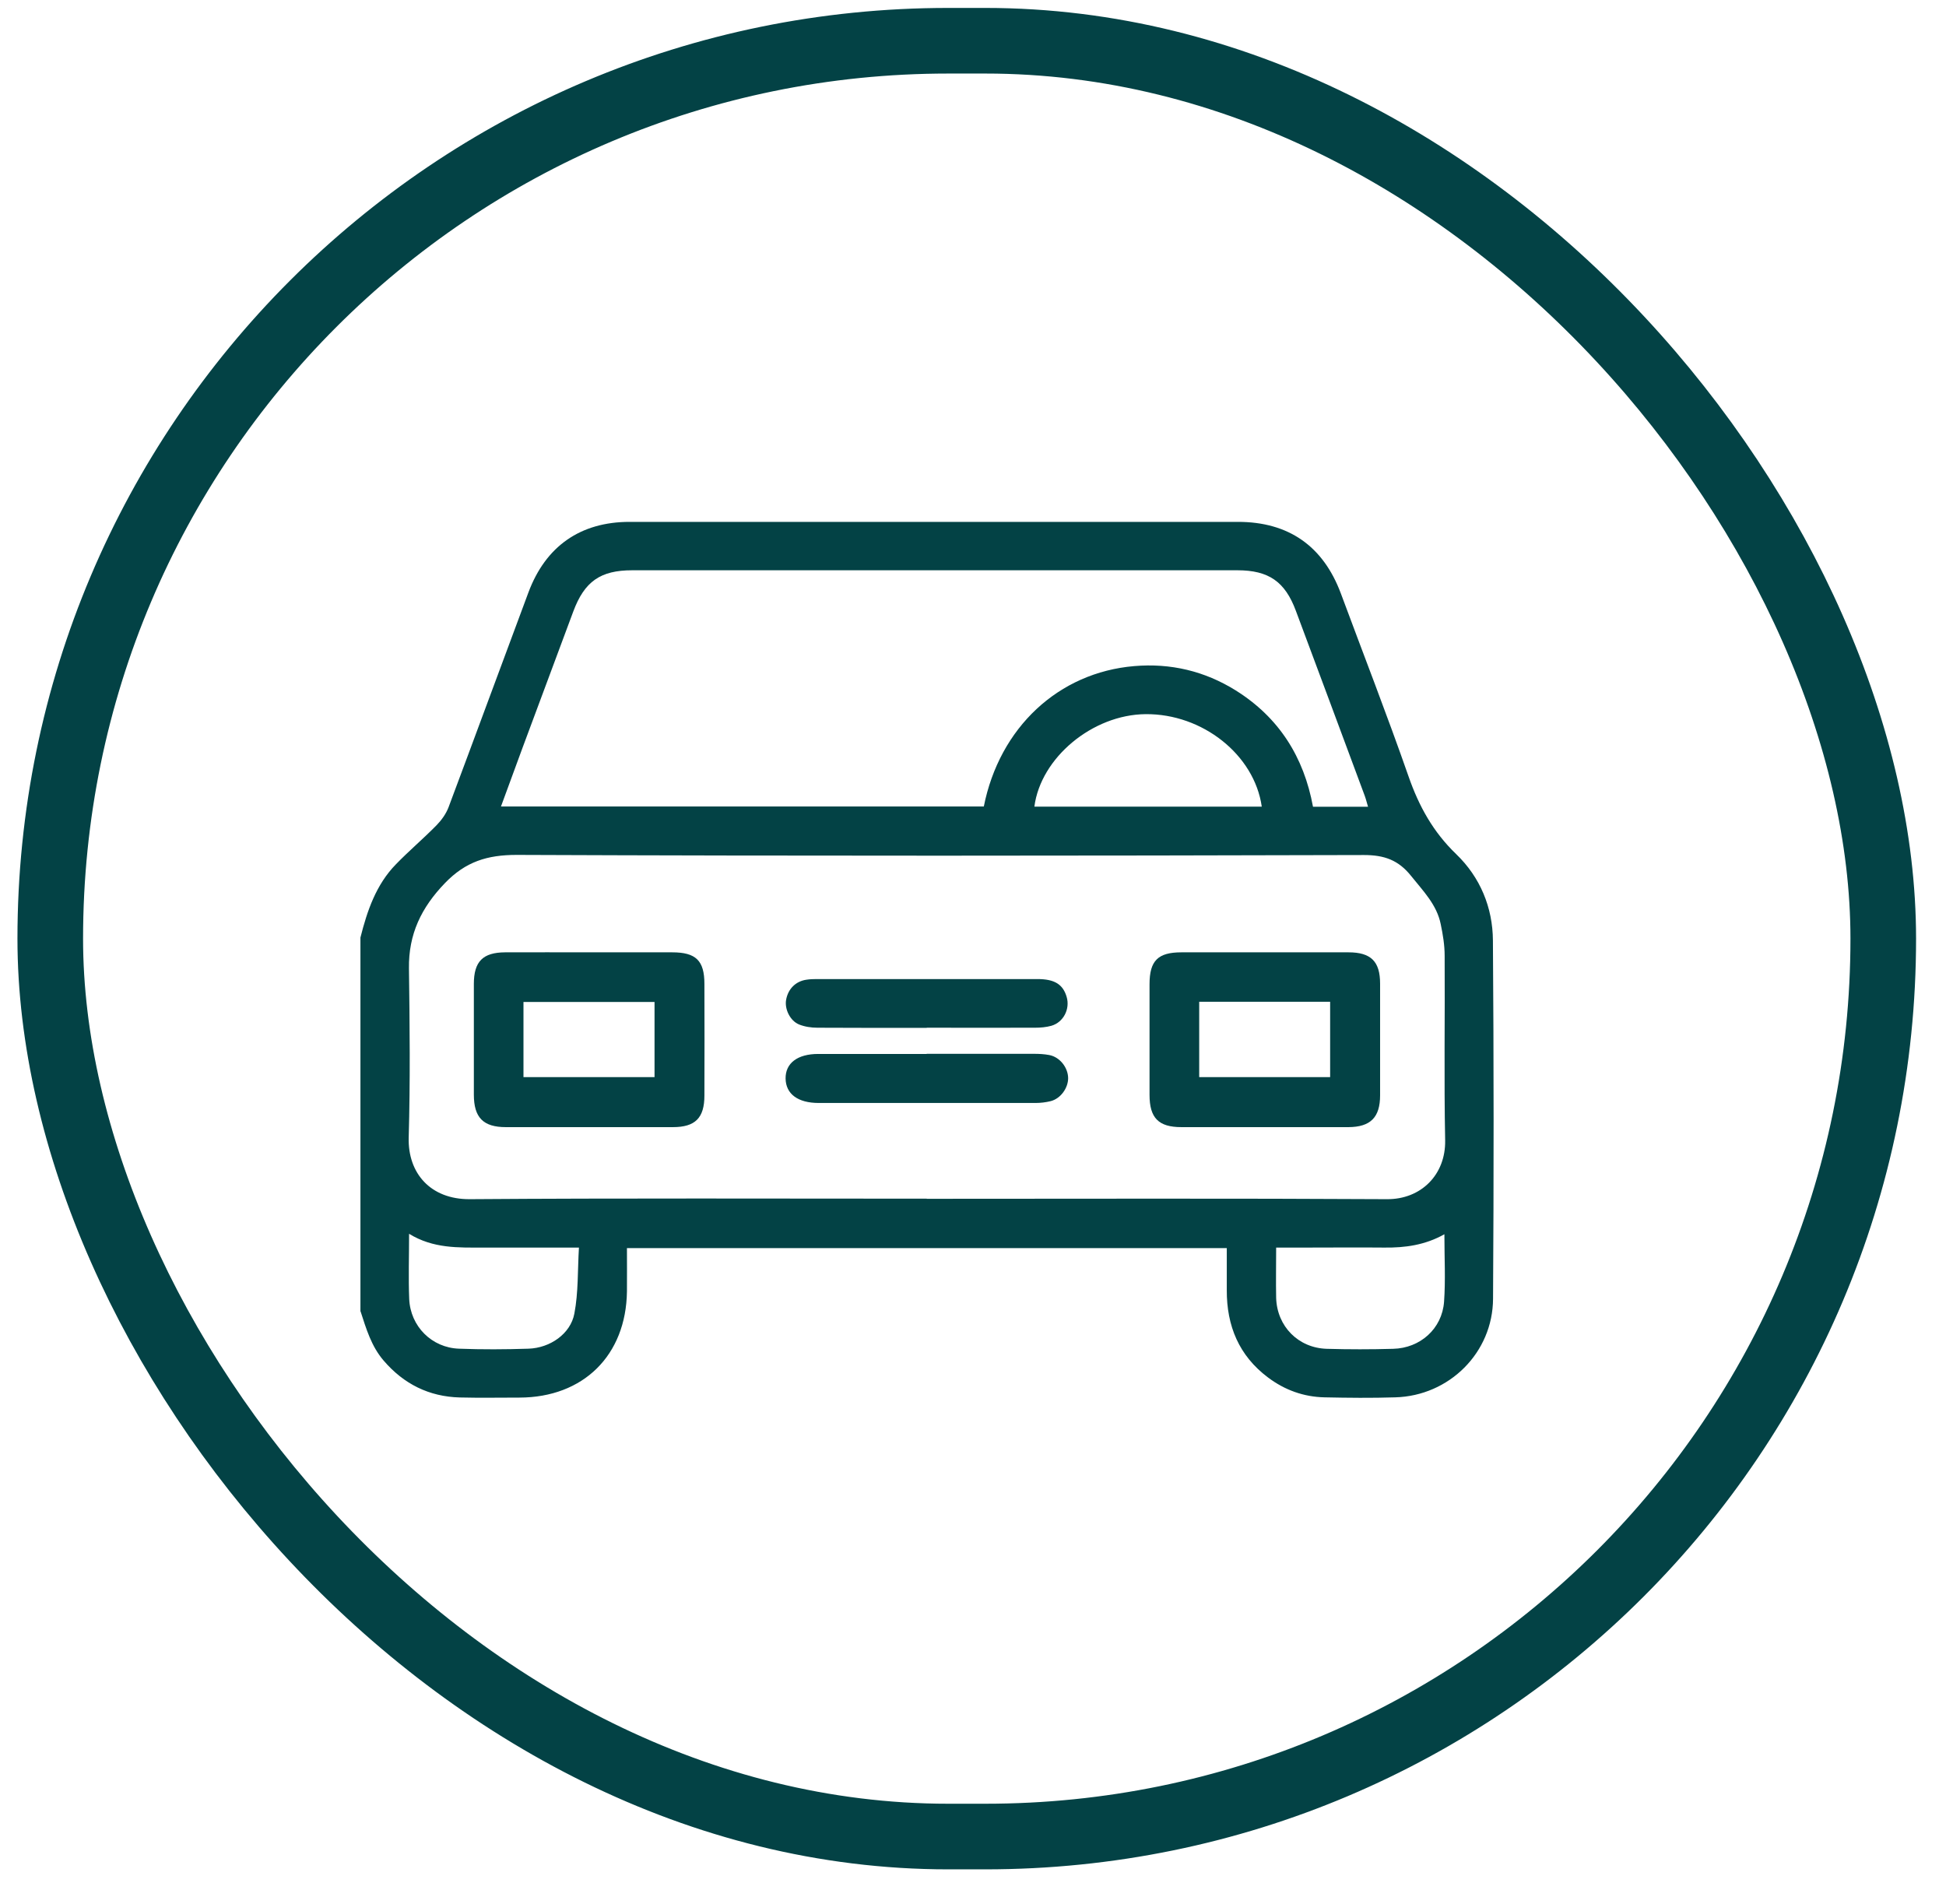
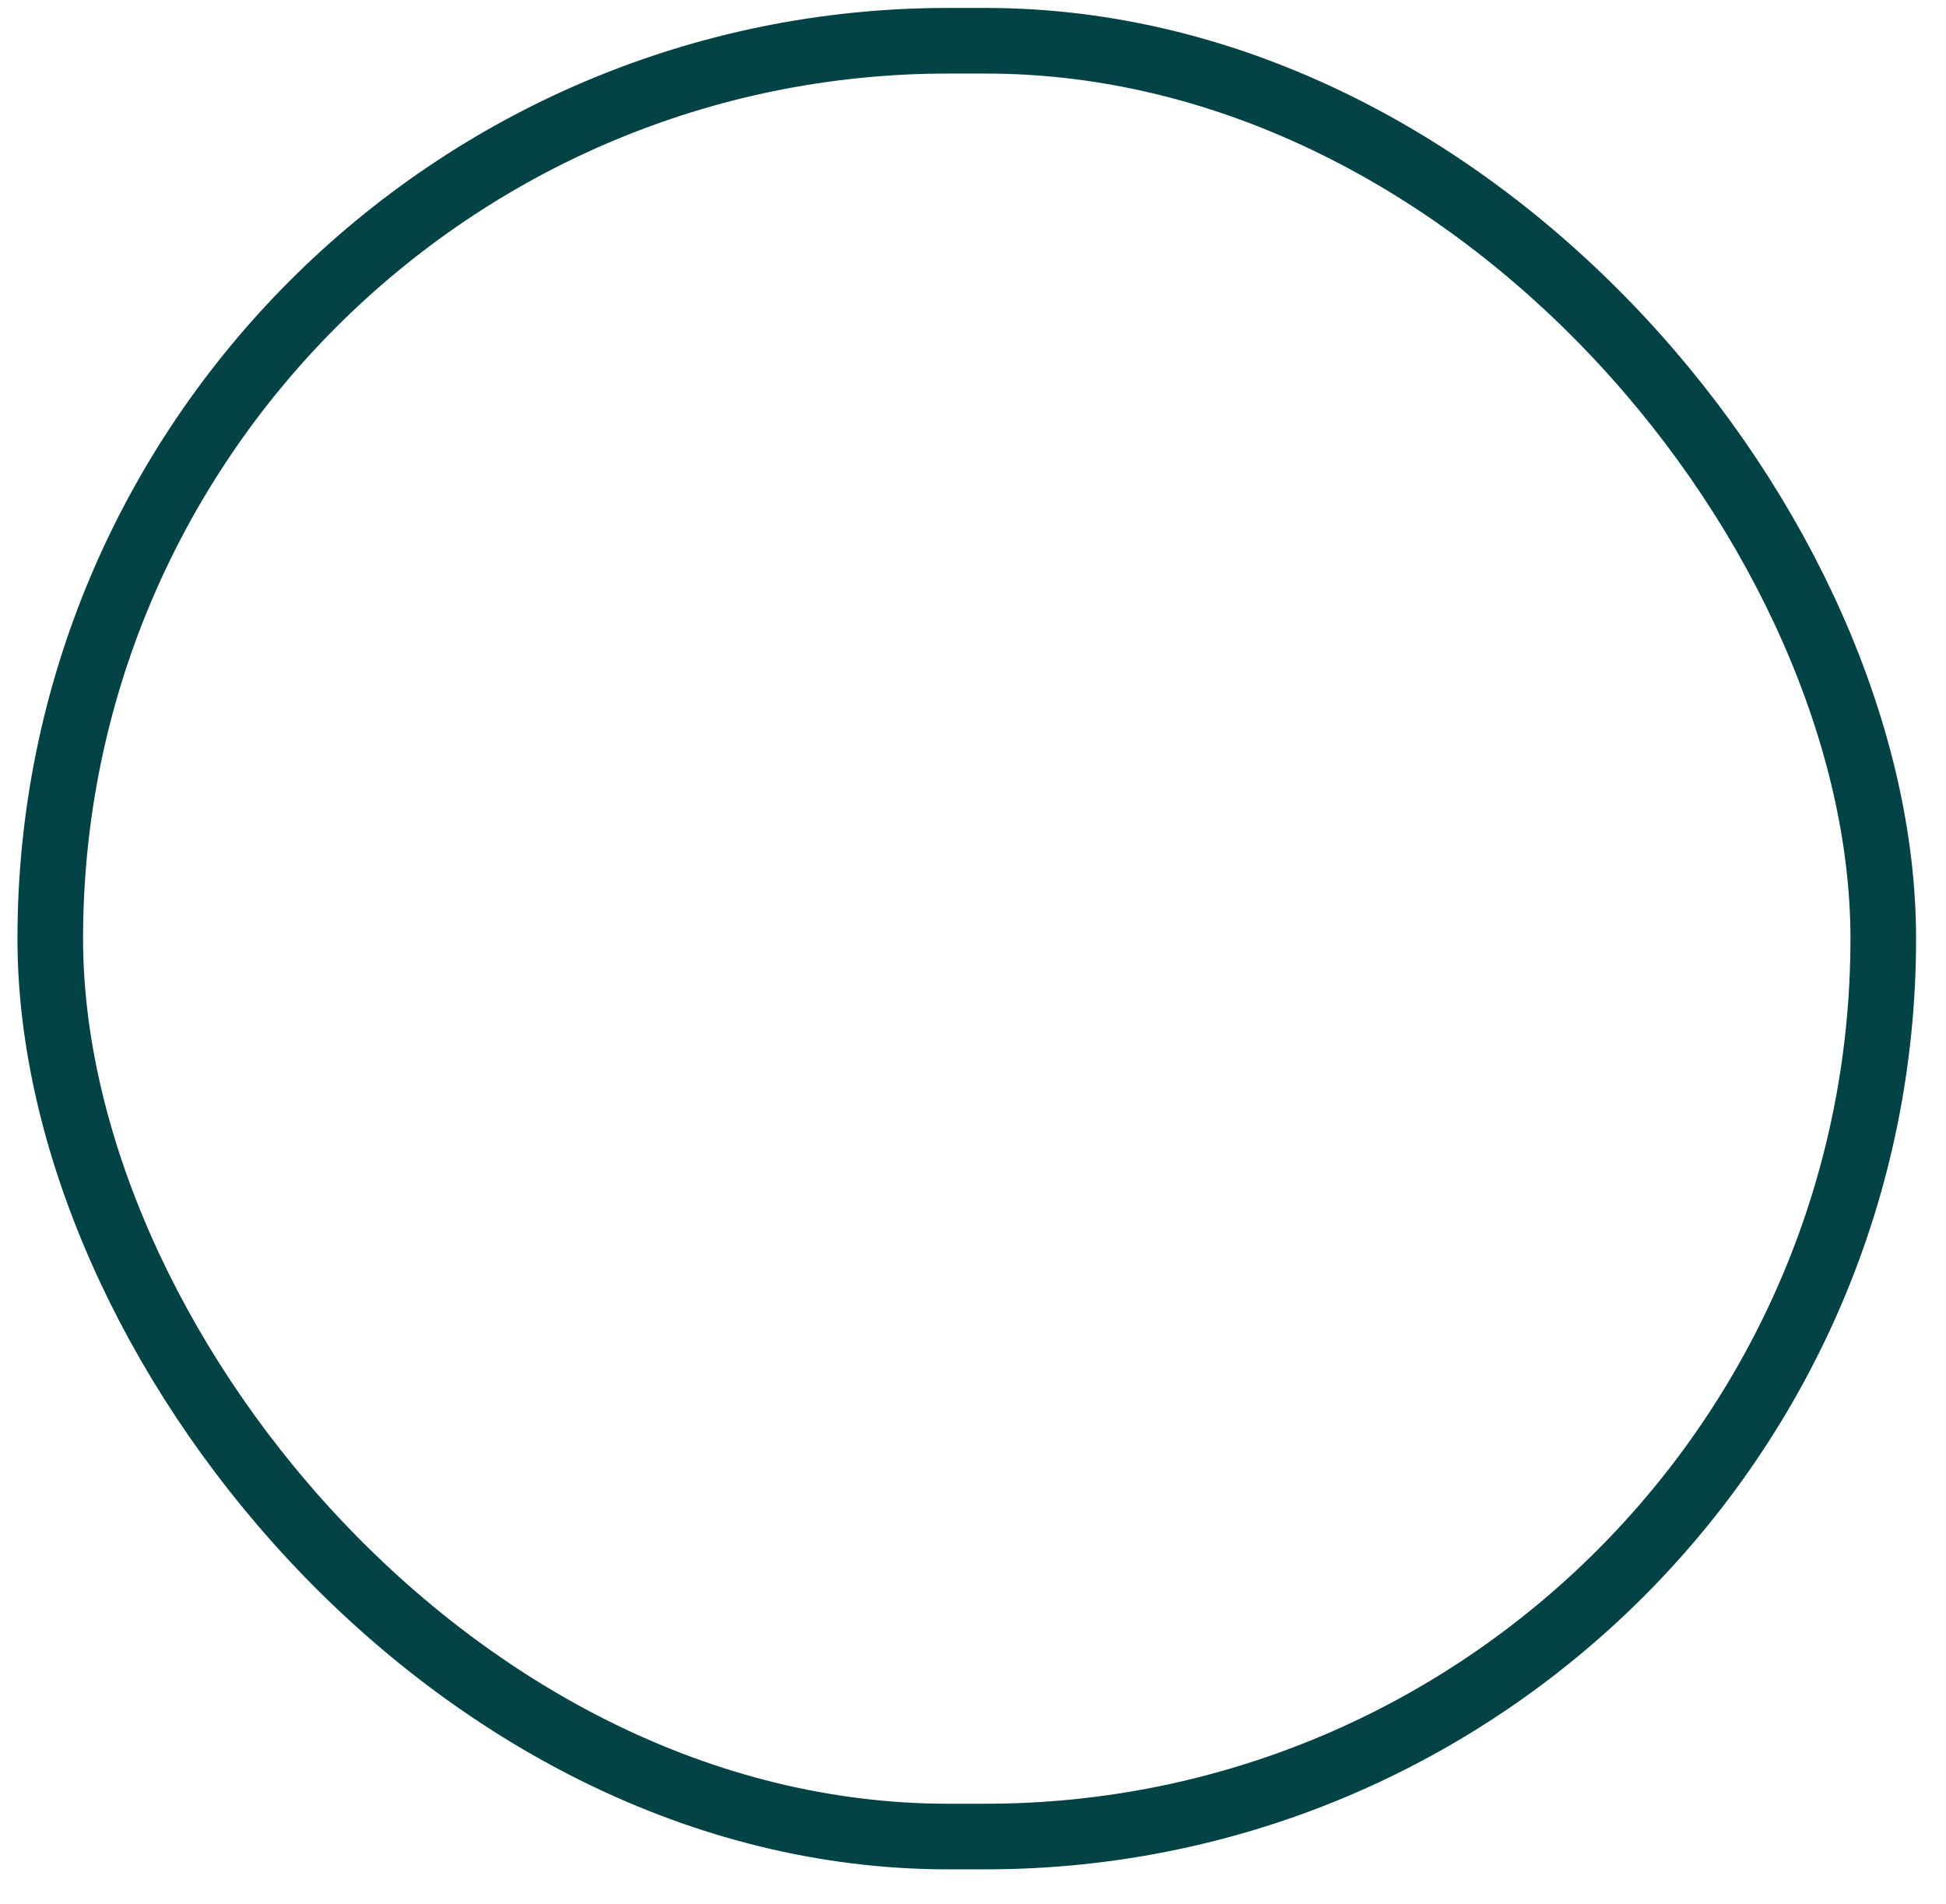
<svg xmlns="http://www.w3.org/2000/svg" width="46" height="45" viewBox="0 0 46 45" fill="none">
  <rect x="1.188" y="0.963" width="43.329" height="42.449" rx="21.225" stroke="#034245" stroke-width="1.551" />
  <g clip-path="url(#clip0_1042_3625)">
-     <path d="M8.52 30.998V22.162C8.68 21.527 8.89 20.91 9.359 20.43C9.667 20.112 10.008 19.824 10.319 19.507C10.436 19.387 10.543 19.239 10.602 19.084C11.236 17.393 11.859 15.696 12.491 14.004C12.899 12.909 13.723 12.336 14.882 12.336C19.677 12.336 24.469 12.336 29.264 12.336C30.457 12.336 31.276 12.906 31.695 14.027C32.23 15.469 32.789 16.901 33.296 18.354C33.541 19.058 33.878 19.667 34.423 20.191C34.988 20.735 35.285 21.449 35.29 22.232C35.311 25.053 35.311 27.877 35.293 30.698C35.288 31.973 34.257 32.995 32.982 33.03C32.426 33.048 31.867 33.042 31.308 33.03C30.816 33.019 30.37 32.858 29.974 32.561C29.287 32.046 28.996 31.342 28.999 30.497C28.999 30.168 28.999 29.839 28.999 29.502H14.82C14.82 29.851 14.823 30.189 14.82 30.526C14.8 32.037 13.79 33.033 12.279 33.036C11.807 33.036 11.338 33.045 10.867 33.033C10.142 33.013 9.545 32.716 9.07 32.163C8.776 31.822 8.657 31.409 8.523 30.998H8.52ZM21.904 28.337C25.531 28.337 29.156 28.325 32.784 28.346C33.593 28.352 34.175 27.766 34.161 26.957C34.132 25.501 34.158 24.049 34.149 22.593C34.149 22.342 34.108 22.092 34.056 21.845C33.963 21.382 33.637 21.058 33.354 20.703C33.057 20.331 32.723 20.211 32.242 20.211C25.566 20.229 18.888 20.235 12.212 20.208C11.516 20.208 11.006 20.369 10.52 20.872C9.958 21.454 9.655 22.083 9.667 22.893C9.685 24.226 9.699 25.559 9.661 26.89C9.638 27.729 10.174 28.352 11.105 28.346C14.704 28.32 18.305 28.334 21.907 28.334L21.904 28.337ZM23.255 19.067C23.627 17.195 25.022 15.896 26.812 15.745C27.671 15.672 28.475 15.862 29.209 16.319C30.233 16.959 30.821 17.894 31.037 19.07H32.338C32.309 18.974 32.289 18.89 32.26 18.811C31.718 17.352 31.177 15.896 30.632 14.438C30.376 13.748 29.989 13.48 29.249 13.48C24.48 13.48 19.714 13.48 14.945 13.48C14.191 13.48 13.816 13.745 13.551 14.455C13.152 15.53 12.75 16.604 12.351 17.678C12.183 18.133 12.017 18.587 11.842 19.064H23.255V19.067ZM9.67 29.164C9.67 29.717 9.653 30.212 9.673 30.707C9.702 31.353 10.206 31.857 10.849 31.88C11.396 31.901 11.947 31.898 12.494 31.88C13.001 31.863 13.487 31.531 13.577 31.05C13.673 30.55 13.653 30.026 13.685 29.49C12.884 29.49 12.156 29.49 11.426 29.49C10.835 29.49 10.241 29.516 9.67 29.164ZM30.166 29.49C30.166 29.906 30.158 30.294 30.166 30.681C30.187 31.353 30.69 31.863 31.363 31.883C31.884 31.898 32.408 31.898 32.929 31.883C33.57 31.869 34.088 31.409 34.135 30.771C34.172 30.253 34.143 29.732 34.143 29.175C33.686 29.432 33.212 29.496 32.72 29.49C32.111 29.484 31.503 29.49 30.891 29.49C30.658 29.49 30.425 29.49 30.163 29.49H30.166ZM24.451 19.067H29.826C29.651 17.841 28.425 16.869 27.08 16.881C25.825 16.892 24.6 17.911 24.451 19.067Z" fill="#034245" />
-     <path d="M13.926 22.511C14.581 22.511 15.233 22.511 15.889 22.511C16.45 22.511 16.651 22.706 16.651 23.257C16.654 24.136 16.654 25.015 16.651 25.897C16.651 26.427 16.433 26.643 15.906 26.643C14.59 26.643 13.274 26.643 11.958 26.643C11.422 26.643 11.201 26.416 11.201 25.874C11.201 25.003 11.201 24.133 11.201 23.259C11.201 22.727 11.414 22.514 11.941 22.511C12.604 22.508 13.265 22.511 13.929 22.511H13.926ZM15.472 25.461V23.685H12.374V25.461H15.472Z" fill="#034245" />
-     <path d="M29.887 22.511C30.551 22.511 31.212 22.511 31.875 22.511C32.408 22.511 32.623 22.727 32.623 23.251C32.623 24.13 32.623 25.009 32.623 25.892C32.623 26.413 32.396 26.64 31.875 26.643C30.559 26.643 29.243 26.643 27.927 26.643C27.386 26.643 27.173 26.427 27.173 25.88C27.173 25.009 27.173 24.139 27.173 23.265C27.173 22.709 27.371 22.511 27.927 22.511C28.582 22.511 29.235 22.511 29.89 22.511H29.887ZM28.347 23.679V25.461H31.442V23.679H28.347Z" fill="#034245" />
+     <path d="M8.52 30.998V22.162C8.68 21.527 8.89 20.91 9.359 20.43C9.667 20.112 10.008 19.824 10.319 19.507C10.436 19.387 10.543 19.239 10.602 19.084C11.236 17.393 11.859 15.696 12.491 14.004C12.899 12.909 13.723 12.336 14.882 12.336C19.677 12.336 24.469 12.336 29.264 12.336C30.457 12.336 31.276 12.906 31.695 14.027C32.23 15.469 32.789 16.901 33.296 18.354C33.541 19.058 33.878 19.667 34.423 20.191C34.988 20.735 35.285 21.449 35.29 22.232C35.311 25.053 35.311 27.877 35.293 30.698C35.288 31.973 34.257 32.995 32.982 33.03C32.426 33.048 31.867 33.042 31.308 33.03C30.816 33.019 30.37 32.858 29.974 32.561C29.287 32.046 28.996 31.342 28.999 30.497C28.999 30.168 28.999 29.839 28.999 29.502H14.82C14.82 29.851 14.823 30.189 14.82 30.526C14.8 32.037 13.79 33.033 12.279 33.036C11.807 33.036 11.338 33.045 10.867 33.033C10.142 33.013 9.545 32.716 9.07 32.163C8.776 31.822 8.657 31.409 8.523 30.998H8.52ZM21.904 28.337C25.531 28.337 29.156 28.325 32.784 28.346C33.593 28.352 34.175 27.766 34.161 26.957C34.132 25.501 34.158 24.049 34.149 22.593C34.149 22.342 34.108 22.092 34.056 21.845C33.963 21.382 33.637 21.058 33.354 20.703C33.057 20.331 32.723 20.211 32.242 20.211C25.566 20.229 18.888 20.235 12.212 20.208C11.516 20.208 11.006 20.369 10.52 20.872C9.958 21.454 9.655 22.083 9.667 22.893C9.685 24.226 9.699 25.559 9.661 26.89C9.638 27.729 10.174 28.352 11.105 28.346L21.904 28.337ZM23.255 19.067C23.627 17.195 25.022 15.896 26.812 15.745C27.671 15.672 28.475 15.862 29.209 16.319C30.233 16.959 30.821 17.894 31.037 19.07H32.338C32.309 18.974 32.289 18.89 32.26 18.811C31.718 17.352 31.177 15.896 30.632 14.438C30.376 13.748 29.989 13.48 29.249 13.48C24.48 13.48 19.714 13.48 14.945 13.48C14.191 13.48 13.816 13.745 13.551 14.455C13.152 15.53 12.75 16.604 12.351 17.678C12.183 18.133 12.017 18.587 11.842 19.064H23.255V19.067ZM9.67 29.164C9.67 29.717 9.653 30.212 9.673 30.707C9.702 31.353 10.206 31.857 10.849 31.88C11.396 31.901 11.947 31.898 12.494 31.88C13.001 31.863 13.487 31.531 13.577 31.05C13.673 30.55 13.653 30.026 13.685 29.49C12.884 29.49 12.156 29.49 11.426 29.49C10.835 29.49 10.241 29.516 9.67 29.164ZM30.166 29.49C30.166 29.906 30.158 30.294 30.166 30.681C30.187 31.353 30.69 31.863 31.363 31.883C31.884 31.898 32.408 31.898 32.929 31.883C33.57 31.869 34.088 31.409 34.135 30.771C34.172 30.253 34.143 29.732 34.143 29.175C33.686 29.432 33.212 29.496 32.72 29.49C32.111 29.484 31.503 29.49 30.891 29.49C30.658 29.49 30.425 29.49 30.163 29.49H30.166ZM24.451 19.067H29.826C29.651 17.841 28.425 16.869 27.08 16.881C25.825 16.892 24.6 17.911 24.451 19.067Z" fill="#034245" />
    <path d="M21.909 24.296C21.048 24.296 20.186 24.299 19.321 24.293C19.176 24.293 19.024 24.27 18.89 24.217C18.675 24.13 18.544 23.851 18.582 23.635C18.628 23.373 18.812 23.193 19.065 23.158C19.144 23.146 19.222 23.143 19.298 23.143C21.039 23.143 22.783 23.143 24.524 23.143C24.929 23.143 25.127 23.268 25.214 23.565C25.298 23.851 25.138 24.165 24.853 24.247C24.731 24.281 24.597 24.293 24.466 24.293C23.613 24.296 22.76 24.293 21.904 24.293L21.909 24.296Z" fill="#034245" />
    <path d="M21.904 24.91C22.748 24.91 23.596 24.91 24.44 24.91C24.562 24.91 24.684 24.916 24.804 24.939C25.051 24.986 25.246 25.233 25.249 25.484C25.249 25.72 25.072 25.967 24.839 26.028C24.722 26.057 24.6 26.072 24.478 26.072C22.769 26.072 21.063 26.072 19.354 26.072C18.861 26.072 18.576 25.86 18.57 25.495C18.565 25.132 18.85 24.913 19.342 24.913C20.195 24.913 21.051 24.913 21.904 24.913V24.91Z" fill="#034245" />
  </g>
  <defs>
    <clipPath id="clip0_1042_3625">
-       <rect width="27.076" height="21" fill="white" transform="translate(8.375 12.188)" />
-     </clipPath>
+       </clipPath>
  </defs>
</svg>